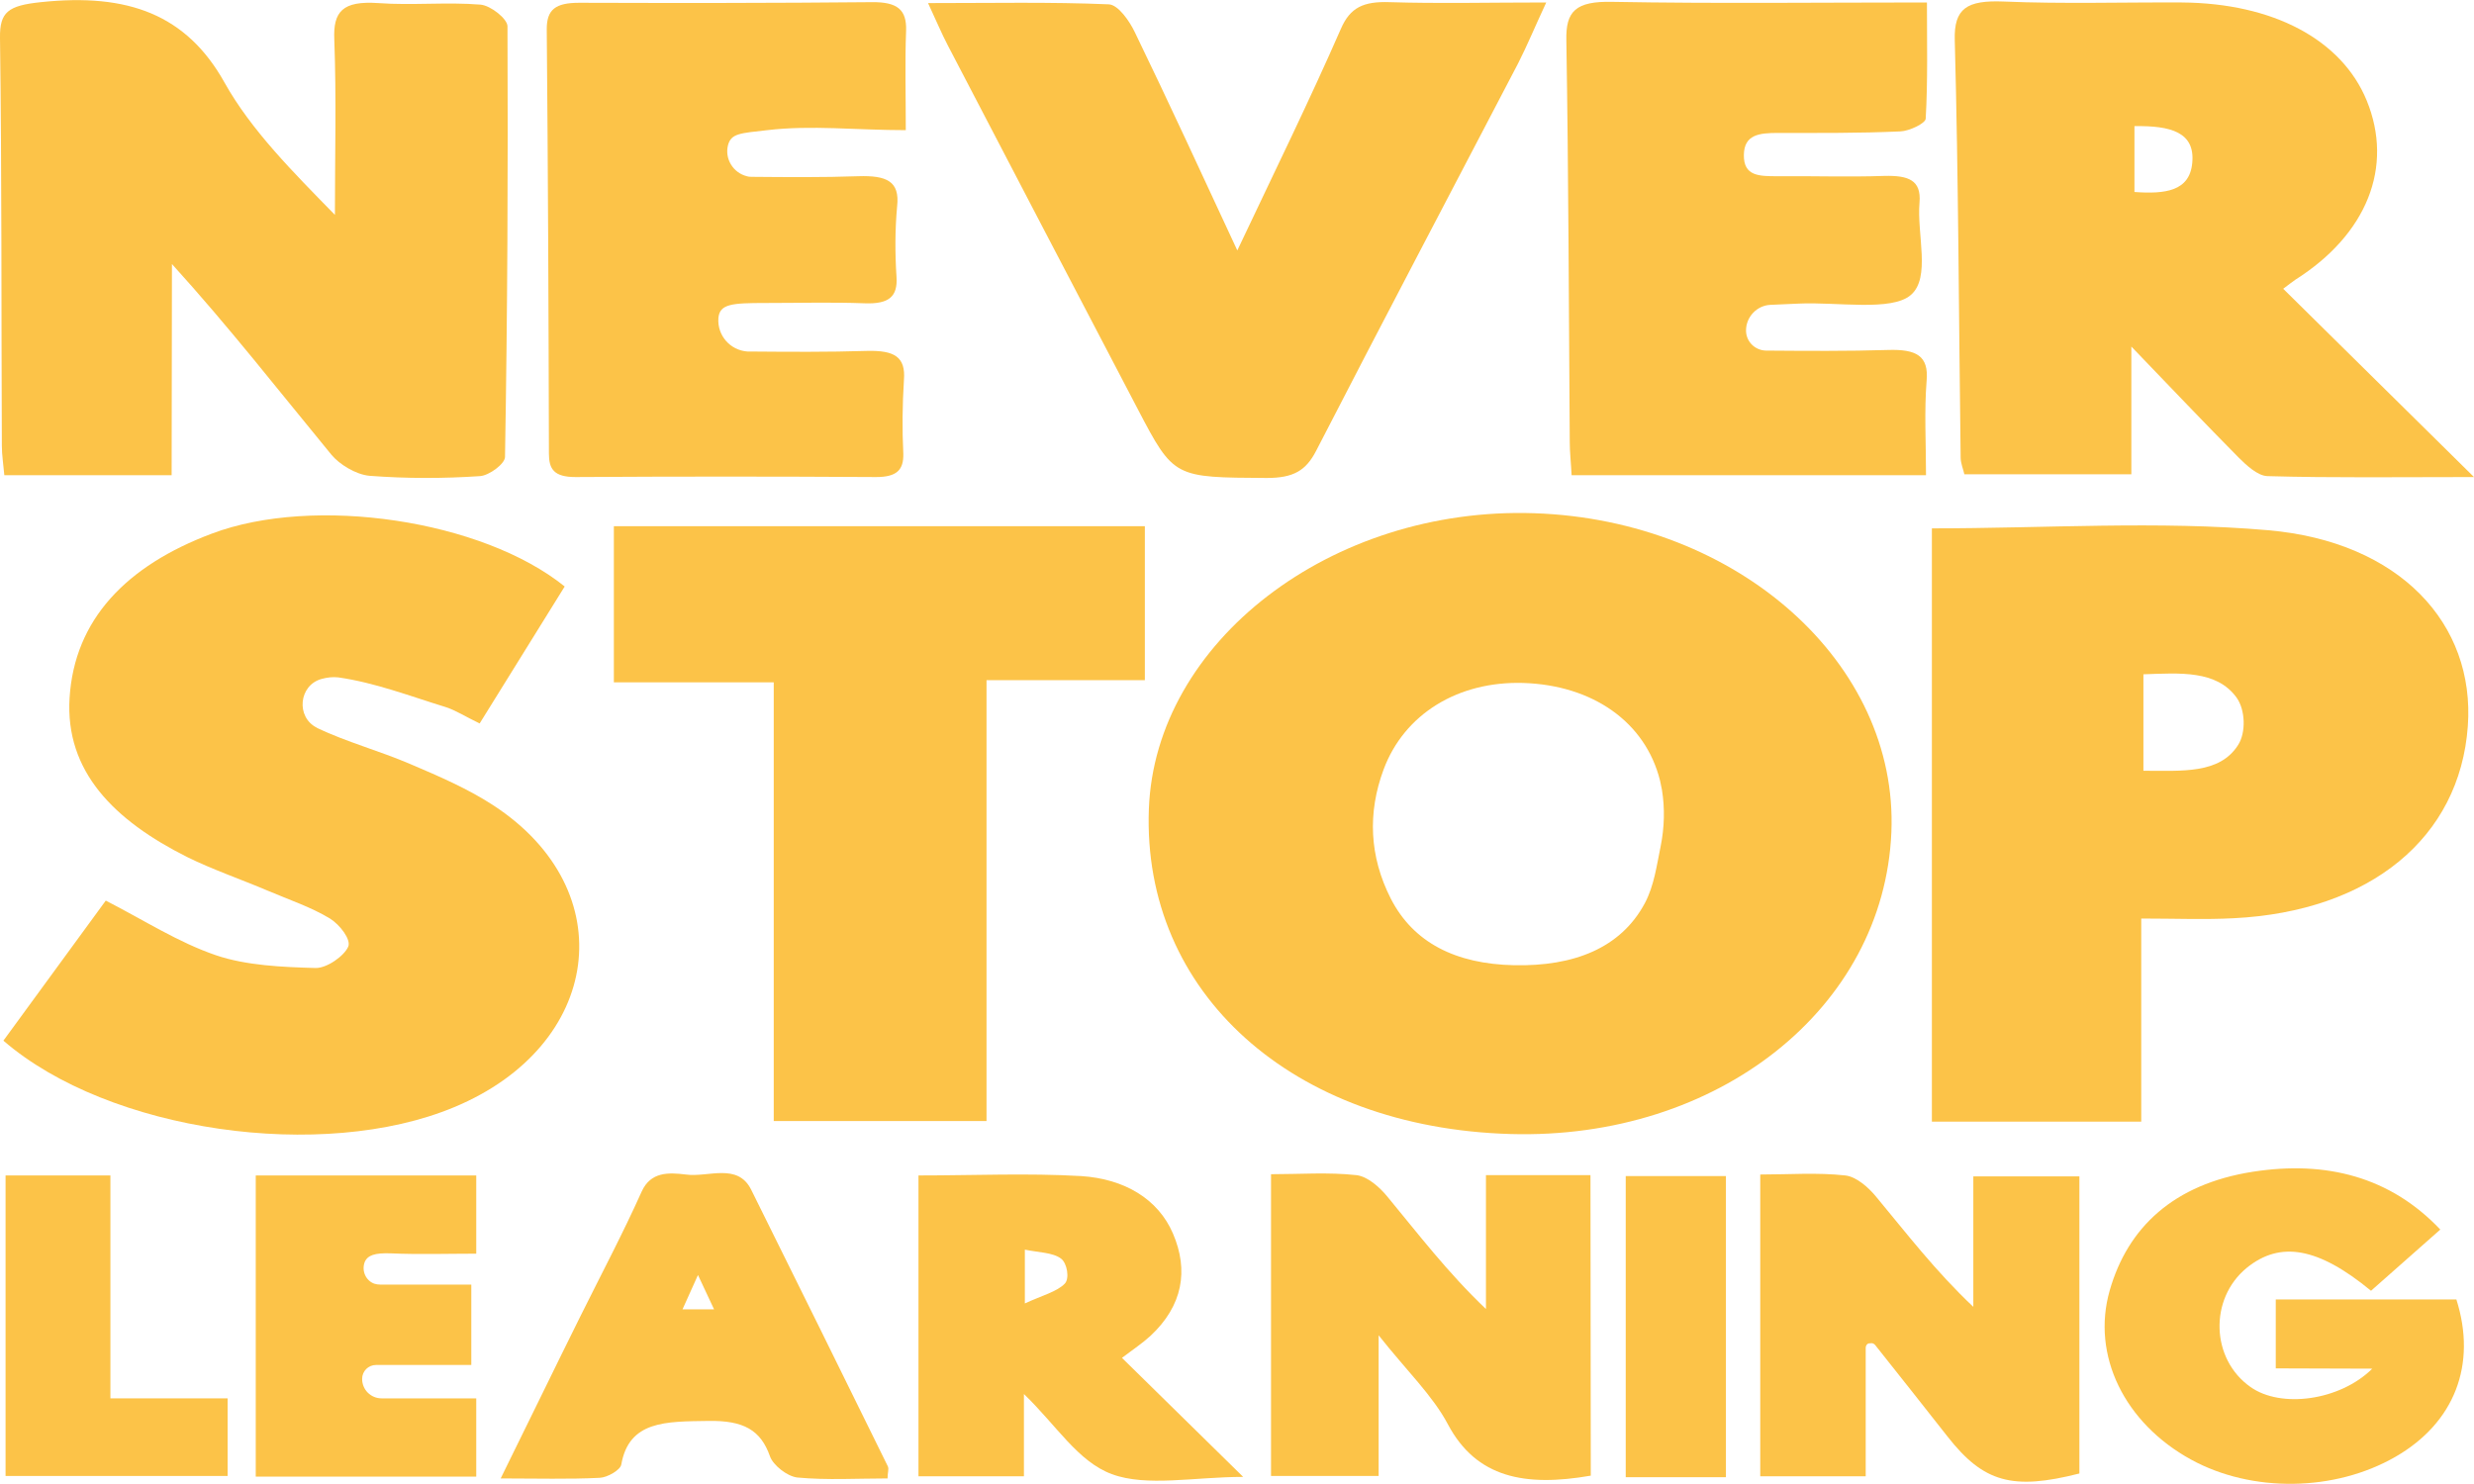
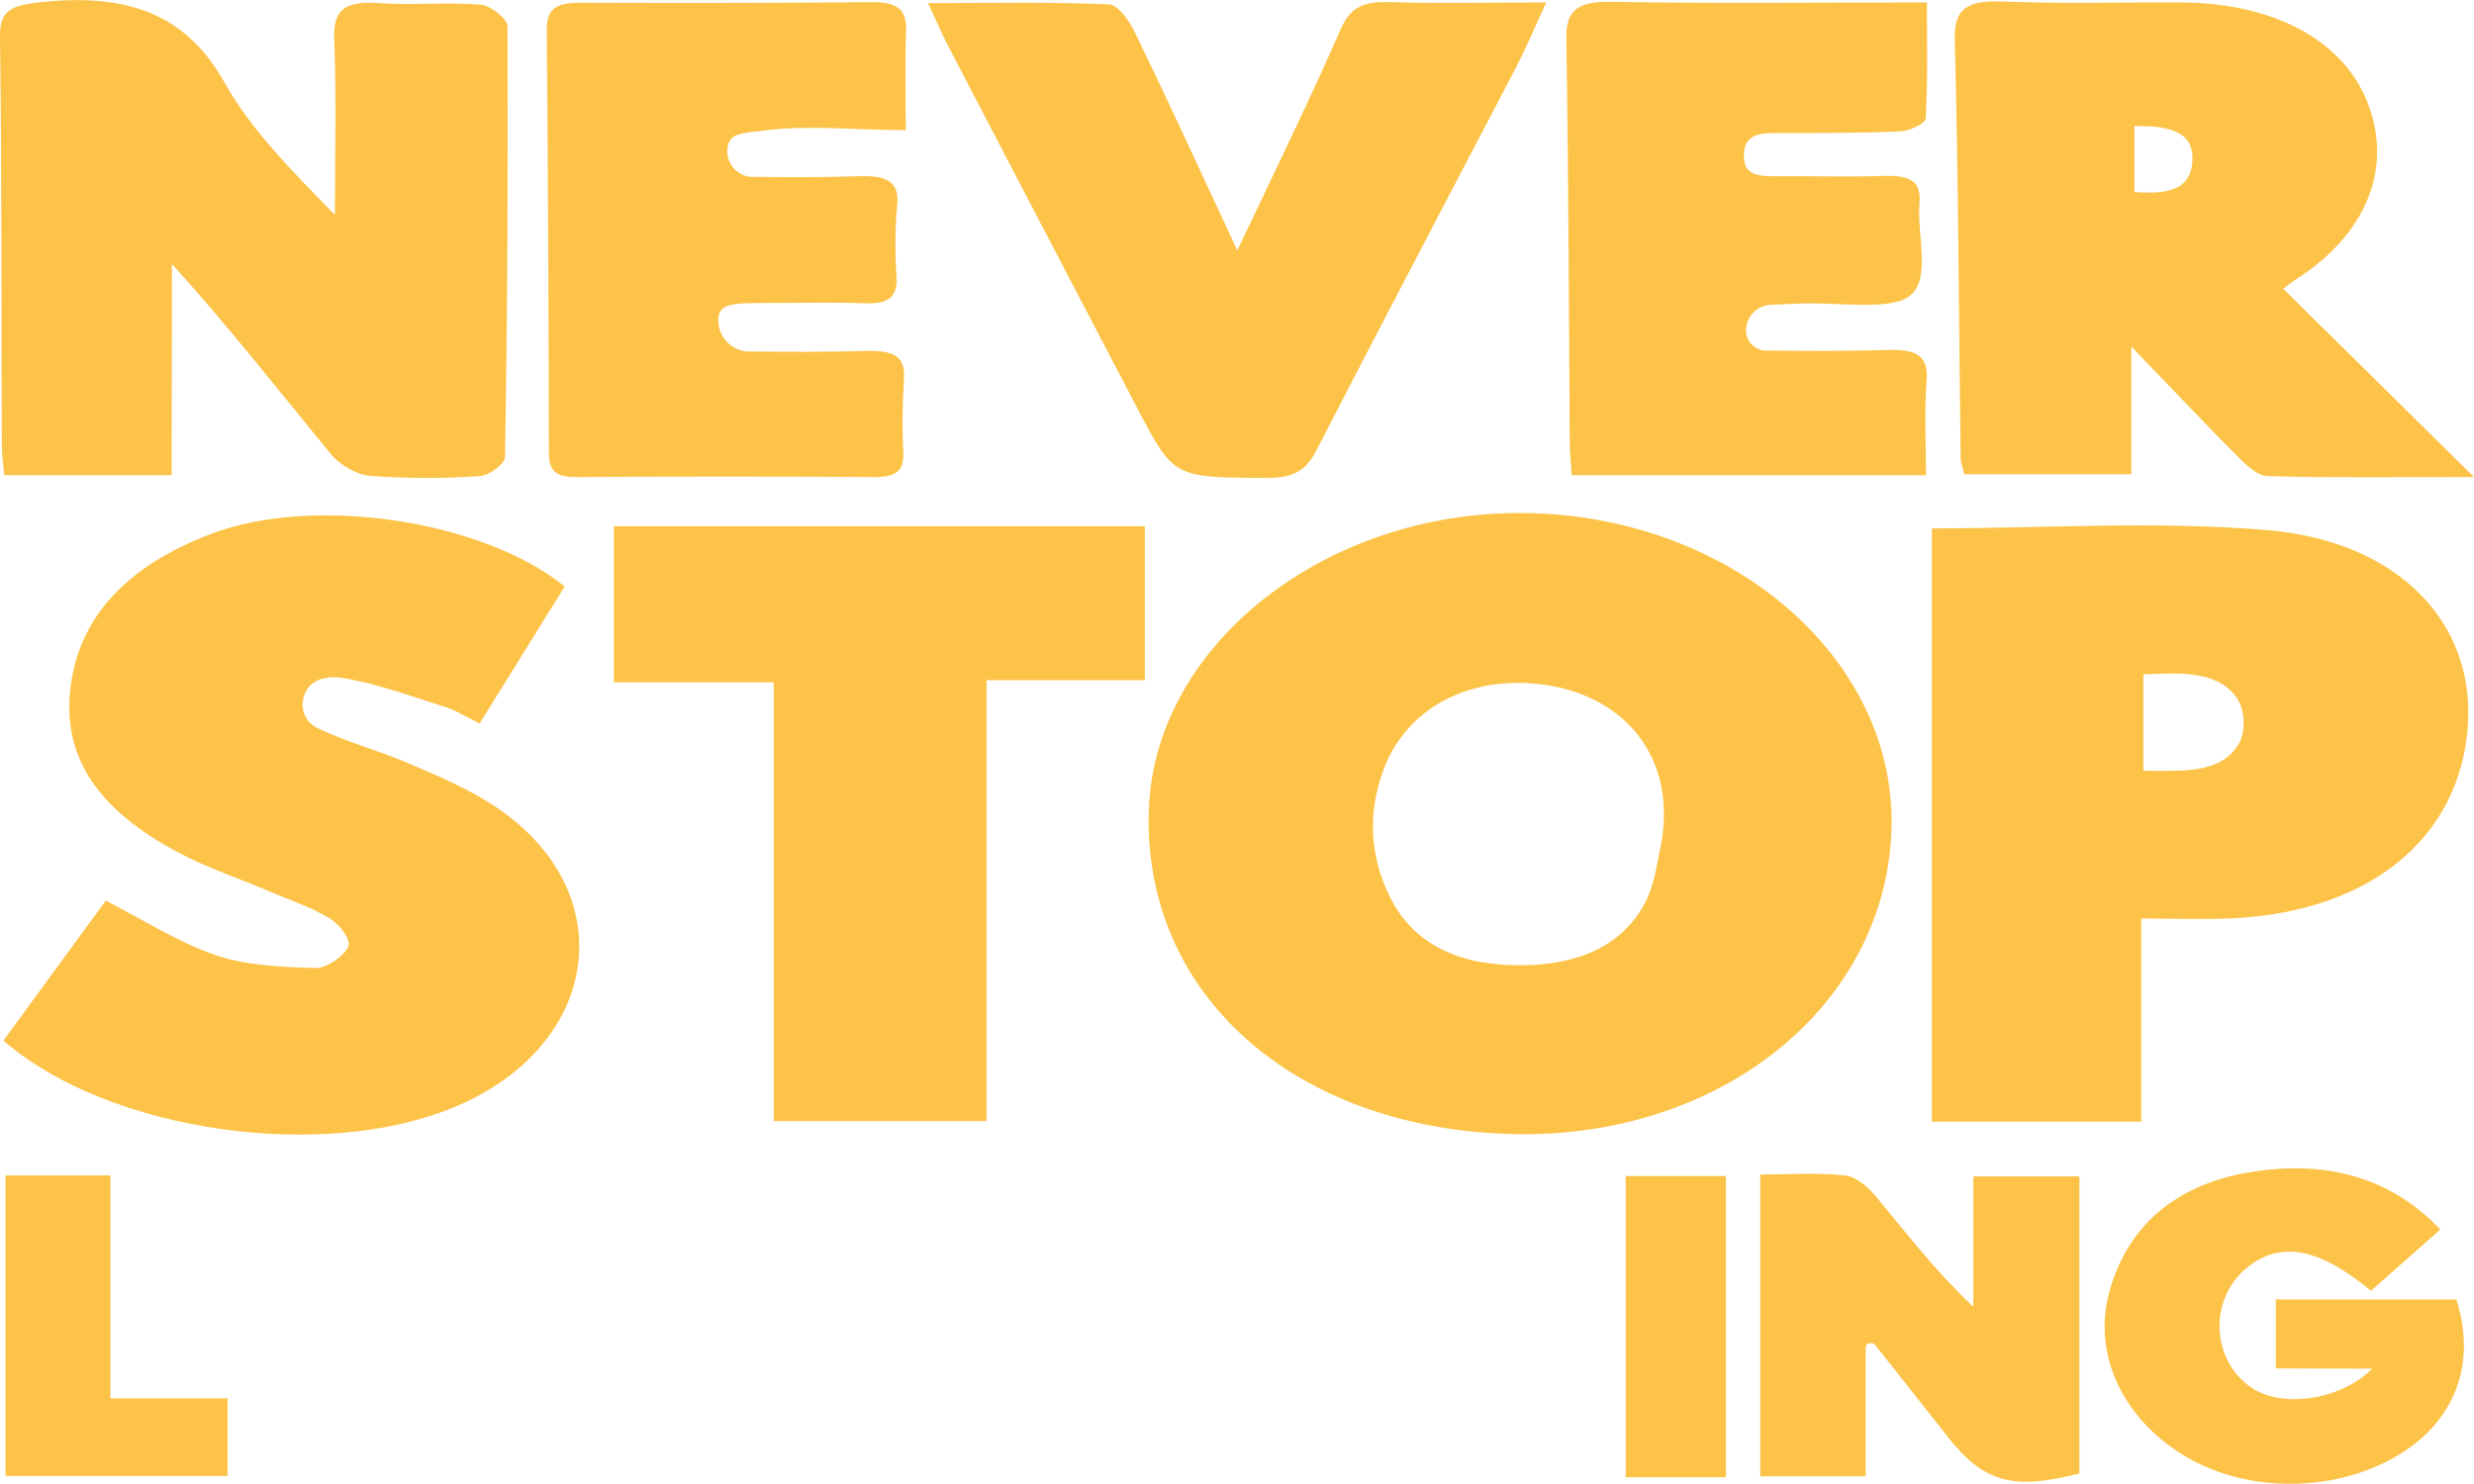
<svg xmlns="http://www.w3.org/2000/svg" id="Layer_1" x="0px" y="0px" viewBox="0 0 800 480" style="enable-background:new 0 0 800 480;" xml:space="preserve">
  <style type="text/css">	.st0{fill:#FCC348;}</style>
  <path class="st0" d="M496.1,166c-65.6-2.2-122.6,41.6-124.6,95.7c-2.2,59.4,46.4,103.1,117,105.1c67,1.9,120.7-40.7,123.1-97.6 C613.9,214.6,562,168.2,496.1,166z M531.9,292.1c-7.8,14.6-23,20.5-42.3,20.1c-18.9-0.4-32.6-7.3-39.9-21.6 c-6.9-13.6-7.5-27.7-2.3-41.7c6.7-18,24.1-28.6,45.1-28c22.6,0.7,39.6,12.7,44.3,31.6c0.2,1,0.4,1.9,0.6,2.9 c1,6.1,0.8,12.3-0.4,18.3C535.7,280,534.9,286.4,531.9,292.1L531.9,292.1z" />
  <path class="st0" d="M155.1,234c-4.6-2.2-7.6-4.2-11-5.3c-11.4-3.5-22.8-7.9-34.7-9.6c-1.8-0.2-3.6,0-5.4,0.5 c-7.4,2-8.4,12.4-1.5,15.8l0.1,0.1c9.5,4.5,20.2,7.4,30,11.6c9.4,4,18.9,8.1,27.1,13.5c41.8,27.4,35,77.6-12.8,97.5 c-42.6,17.8-111.7,8-145.8-21.5c11-15,22.1-30.3,33.1-45.3c12.5,6.4,23.4,13.5,35.7,17.7c9.8,3.3,21.3,3.8,32.1,4.1 c3.7,0.1,9.3-3.9,10.6-6.9c1-2.3-2.7-7.1-5.9-9.1c-6.1-3.7-13.3-6.1-20.1-9c-8.7-3.7-17.8-6.8-26.1-10.9 c-23.5-11.8-39.5-27.6-38-51.5c1.6-25.3,18.3-42.7,46-53.1c33.1-12.5,87.5-4.4,114.1,17.1L155.1,234z" />
  <path class="st0" d="M733.4,171.5c-35.6-3.1-72-0.6-108.7-0.6v191.9h67.7v-65.7c11.2,0,20.6,0.4,29.9-0.1 c44.1-2.2,73.1-26,75.7-62.1C800.4,201.8,776,175.2,733.4,171.5z M723.7,241c-6,9.4-18.1,8.3-30.6,8.3v-31.2 c11.8-0.4,23.6-1.4,30.1,7.5C726.1,229.6,726.3,237,723.7,241z" />
  <path class="st0" d="M55.5,153.7H1.4c-0.3-3.5-0.8-6.5-0.8-9.5c-0.2-44,0-88-0.6-132C-0.1,3.9,2.6,1.8,13.2,0.7 c28.2-3,47.1,4,59.4,26c8.6,15.4,22.2,29,35.7,42.8c0-18.9,0.5-37.8-0.2-56.7c-0.4-9,2.6-12.6,14.2-11.8c11,0.8,22.2-0.4,33.1,0.5 c3.3,0.3,8.7,4.6,8.7,7c0.2,46.4,0,92.8-0.8,139.3c0,2.2-5.1,6-8.1,6.2c-11.9,0.8-23.8,0.8-35.7-0.1c-4.4-0.4-9.8-3.7-12.4-6.9 c-16.8-20.4-32.9-41.1-51.5-61.6L55.5,153.7z" />
  <path class="st0" d="M250.3,220.7h-51.8v-50.5h171.7v49.8H319v142.6h-68.8V220.7z" />
  <path class="st0" d="M738.3,93.4c2-1.5,2.9-2.2,3.9-2.9c23.2-14.7,31.9-36.5,23.1-58C757.2,12.8,735,1,705.5,0.8 c-19.2-0.1-38.3,0.5-57.5-0.3C636,0,631.8,2.7,632.1,13c1.2,45,1.3,90,1.9,135c0,1.9,0.9,3.9,1.2,5.4h54v-41.3 c13.1,13.6,23.7,24.8,34.6,35.8c2.5,2.5,6.2,6,9.4,6.1c21,0.6,42.1,0.3,66.8,0.3L738.3,93.4z M708.9,52.6 c-0.8,9.3-8.8,10.2-18.7,9.5V40.8C702,40.6,709.8,42.8,708.9,52.6z" />
  <path class="st0" d="M622.8,153.7H508.2c-0.2-4-0.6-7.4-0.6-10.7c-0.3-43.3-0.4-86.7-1.1-130c-0.2-9.3,2.9-12.7,15-12.4 c33.2,0.6,66.4,0.2,101.6,0.2c0,12.9,0.3,25.3-0.4,37.6c-0.1,1.5-5.3,4-8.2,4.1c-13.2,0.6-26.4,0.5-39.6,0.5c-6,0-10.9,0.5-11,7.1 c-0.1,6.9,4.9,6.9,10.9,6.9c11.5-0.1,23,0.3,34.5-0.1c7.9-0.2,12,1.4,11.4,8.6c-0.9,10.3,3.7,24.3-2.8,29.9 c-6.2,5.4-23.8,2.2-36.3,2.8l-9.1,0.4c-4.4,0.2-7.9,3.9-7.9,8.3l0,0c0,3.6,2.9,6.4,6.4,6.5c13.3,0.1,26.4,0.2,39.5-0.2 c9.2-0.3,13.2,1.9,12.5,9.9C622.2,133.1,622.8,143.1,622.8,153.7z" />
  <path class="st0" d="M292.9,42.1c-16,0-30.5-1.7-44.8,0c-8.7,1-11.7,1-12.7,4.9c-1.1,4.4,1.7,8.9,6.1,10c0,0,0,0,0,0 c0.6,0.2,1.3,0.2,1.9,0.2c11.2,0.1,22.7,0.2,34.1-0.2c9.2-0.3,13.5,1.6,12.6,9.7c-0.7,7.6-0.7,15.3-0.2,22.9 c0.4,6.3-2.4,8.8-10.3,8.5c-10.6-0.4-21.3-0.1-32-0.1c-11,0-14.9,0.3-15.3,4.9c-0.4,5.6,3.8,10.4,9.4,10.8h0.8 c12.5,0.1,25.2,0.2,37.9-0.2c8.8-0.2,12.5,1.9,11.9,9.4c-0.5,8-0.6,15.9-0.2,23.9c0.1,5.1-2,7.5-8.8,7.5c-32.4-0.2-64.8-0.2-97.2,0 c-7,0-8.6-2.6-8.6-7.6c-0.1-45.8-0.3-91.5-0.7-137.3c0-6.3,2.8-8.5,10.5-8.5C218.9,1,250.4,1,281.9,0.7c8.4-0.1,11.3,2.5,11.1,9.2 C292.6,20.2,292.9,30.5,292.9,42.1z" />
  <path class="st0" d="M400.1,81c12.2-25.8,23.4-48.6,33.5-71.7c3-6.9,7.3-8.9,15.8-8.6c16,0.5,32.1,0.1,50.6,0.1 c-3.6,7.7-6.1,13.8-9.1,19.7c-21.8,41.8-43.8,83.5-65.3,125.3c-3.3,6.4-7.3,8.8-16,8.8c-29.9-0.2-30,0.1-41.7-22.3 c-20.5-39.2-41-78.4-61.4-117.6c-2-3.8-3.6-7.7-6.4-13.7c20.7,0,39.6-0.4,58.4,0.4c3.1,0.1,6.8,5.5,8.5,9.1 C377.9,33,388.3,55.6,400.1,81z" />
  <path class="st0" d="M603.3,436v41.5h-34.1v-97.6c9.2,0,18.5-0.7,27.5,0.3c3.6,0.4,7.5,3.9,9.9,6.8c9.9,11.9,19.2,24.1,31.5,35.7 v-42.2h34.3v96.1c-21.6,5.5-31,2.9-42.6-11.9c-7.8-9.9-15.6-19.8-23.4-29.6c-0.4-0.5-1-0.8-1.7-0.6l0,0 C603.9,434.4,603.3,435.1,603.3,436z" />
-   <path class="st0" d="M514.4,477.3c-21.3,3.7-37,0.7-46.2-16.6c-4.9-9.3-13.4-17.4-22.4-28.8v45.5H411v-97.6c9.3,0,18.6-0.7,27.6,0.3 c3.6,0.4,7.5,3.9,9.9,6.8c10.1,12.2,19.6,24.7,32,36.5v-43.3h33.8L514.4,477.3z" />
  <path class="st0" d="M789.1,397.7l-22.4,19.8c-17.1-14.1-29.4-16.2-40.2-7.4c-12.2,10-11.6,29.5,1.2,38.5c9.8,7,28.9,4.5,39.4-5.9 l-31.2-0.1v-22.3h58.4c6.7,21.1-0.6,39.9-19.7,50.9c-19.6,11.3-46.4,11.7-66.1,0.9c-21.5-11.8-32.3-33.7-26.3-54.7 c5.8-20.3,20.6-34.4,46.3-38.4C752.3,375.3,773,380.7,789.1,397.7z" />
-   <path class="st0" d="M362.8,439.2c3.7-2.8,6.7-4.8,9.2-7.1c10.5-9.8,12.4-21.2,7.3-33.1c-4.8-11.2-15.7-17.7-29.7-18.6 c-17.3-1-34.7-0.2-52.6-0.2v97.3h34.1v-26.6c10.5,10.1,17.4,21.8,28.4,25.9c11.3,4.2,26.7,0.9,42.5,0.9L362.8,439.2z M344.3,415.2 c-2.5,2.6-7.3,3.8-12.9,6.4v-17.4c4.3,0.9,9.1,0.9,11.7,2.9C345.1,408.6,345.9,413.6,344.3,415.2L344.3,415.2z" />
-   <path class="st0" d="M287.1,474.3c-14.7-29.9-29.4-59.7-44.2-89.5c-4.4-8.8-13.9-3.9-21.1-4.9c-5.7-0.7-11.4-0.9-14.3,5.5 c-6.1,13.6-13.2,27-19.9,40.5c-8.4,16.9-16.6,33.9-25.7,52.3c11.9,0,22,0.3,32-0.2c2.5-0.1,6.7-2.5,7-4.3 c2.5-14.2,14.4-13.9,28.1-14.1c11.4-0.2,17,2.9,20,11.5c1,2.8,5.5,6.4,8.8,6.8c9.6,0.9,19.4,0.3,29.2,0.3 C287,476.3,287.5,475.2,287.1,474.3z M220.7,423.5l5-11.1l5.2,11.1H220.7z" />
-   <path class="st0" d="M82.7,380.2H154v25.3c-9.3,0-18.5,0.3-27.6-0.1c-5.2-0.2-7.6,0.6-8.5,2.9c-1,2.8,0.4,5.9,3.1,6.9 c0.6,0.2,1.3,0.3,1.9,0.3h29.5v26h-30.8c-2.5,0-4.5,2-4.5,4.5l0,0c0,3.5,2.8,6.3,6.3,6.3h0H154v25.3H82.7V380.2z" />
  <path class="st0" d="M1.8,380.2h33.9v72.1h37.9v25.1H1.8V380.2z" />
  <path class="st0" d="M558.1,477.8h-32.4v-97.4h32.4V477.8z" />
</svg>